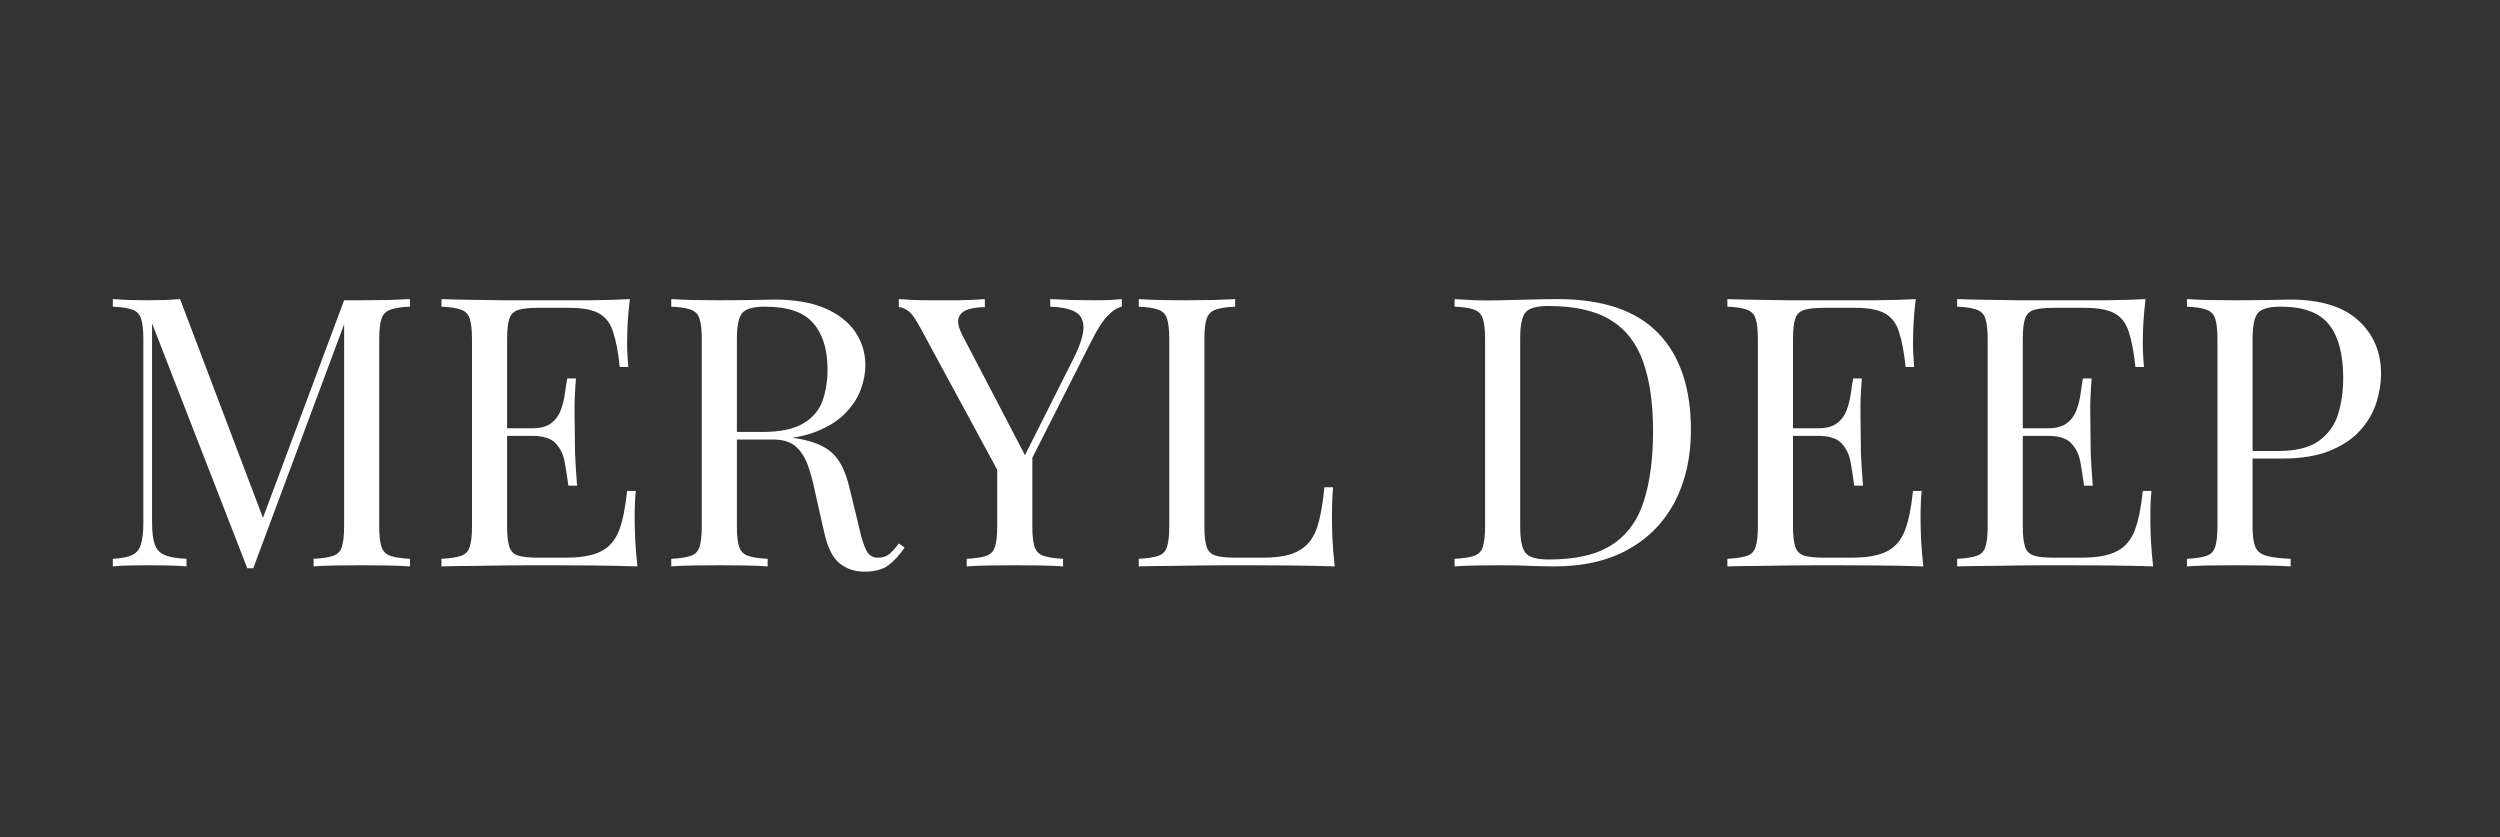
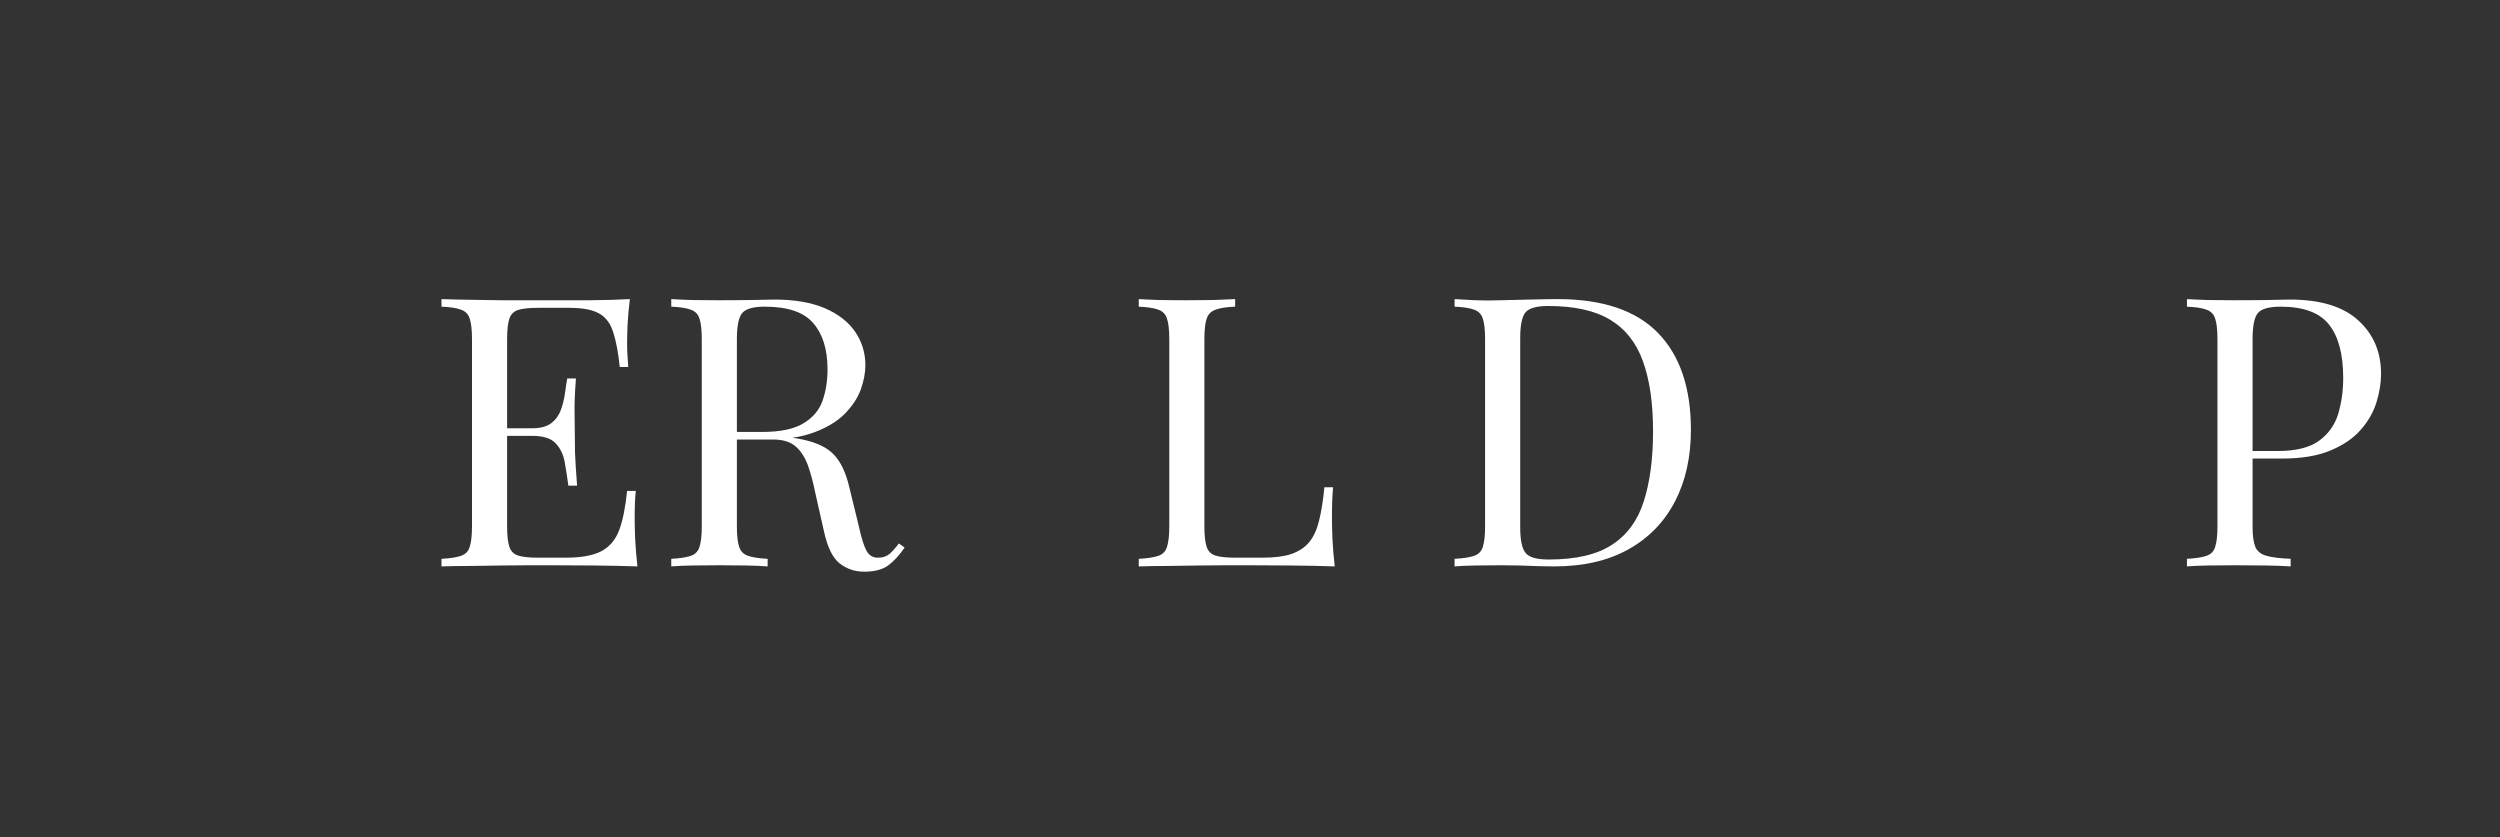
<svg xmlns="http://www.w3.org/2000/svg" height="76" preserveAspectRatio="xMidYMid meet" version="1.2" viewBox="0 0 170.25 57" width="227" zoomAndPan="magnify">
  <rect x="0" y="0" width="170.25" height="57" fill="#333333" stroke="none" />
  <defs />
  <g id="92f4f67ec4">
    <g style="fill:#ffffff;fill-opacity:1;">
      <g transform="translate(6.606, 38.572)">
-         <path d="M 21.312 -18.203 L 21.312 -17.688 C 20.727 -17.664 20.285 -17.598 19.984 -17.484 C 19.68 -17.379 19.477 -17.176 19.375 -16.875 C 19.27 -16.57 19.219 -16.102 19.219 -15.469 L 19.219 -2.719 C 19.219 -2.102 19.27 -1.641 19.375 -1.328 C 19.477 -1.023 19.68 -0.82 19.984 -0.719 C 20.285 -0.613 20.727 -0.547 21.312 -0.516 L 21.312 0 C 20.914 -0.031 20.422 -0.051 19.828 -0.062 C 19.234 -0.07 18.641 -0.078 18.047 -0.078 C 17.379 -0.078 16.754 -0.07 16.172 -0.062 C 15.586 -0.051 15.113 -0.031 14.75 0 L 14.75 -0.516 C 15.332 -0.547 15.773 -0.613 16.078 -0.719 C 16.379 -0.82 16.578 -1.023 16.672 -1.328 C 16.773 -1.641 16.828 -2.102 16.828 -2.719 L 16.828 -16.859 L 16.938 -16.781 L 10.641 0.125 L 10.234 0.125 L 3.75 -16.547 L 3.75 -2.984 C 3.75 -2.367 3.805 -1.883 3.922 -1.531 C 4.035 -1.176 4.258 -0.926 4.594 -0.781 C 4.926 -0.633 5.426 -0.547 6.094 -0.516 L 6.094 0 C 5.781 -0.031 5.375 -0.051 4.875 -0.062 C 4.383 -0.07 3.914 -0.078 3.469 -0.078 C 3.039 -0.078 2.609 -0.07 2.172 -0.062 C 1.734 -0.051 1.367 -0.031 1.078 0 L 1.078 -0.516 C 1.66 -0.547 2.102 -0.633 2.406 -0.781 C 2.707 -0.926 2.906 -1.176 3 -1.531 C 3.102 -1.883 3.156 -2.367 3.156 -2.984 L 3.156 -15.469 C 3.156 -16.102 3.102 -16.57 3 -16.875 C 2.906 -17.176 2.707 -17.379 2.406 -17.484 C 2.102 -17.598 1.66 -17.664 1.078 -17.688 L 1.078 -18.203 C 1.367 -18.18 1.734 -18.16 2.172 -18.141 C 2.609 -18.129 3.039 -18.125 3.469 -18.125 C 3.844 -18.125 4.234 -18.129 4.641 -18.141 C 5.047 -18.16 5.383 -18.18 5.656 -18.203 L 11.484 -2.828 L 11.047 -2.625 L 16.828 -18.125 C 17.035 -18.125 17.238 -18.125 17.438 -18.125 C 17.633 -18.125 17.836 -18.125 18.047 -18.125 C 18.641 -18.125 19.234 -18.129 19.828 -18.141 C 20.422 -18.16 20.914 -18.18 21.312 -18.203 Z M 21.312 -18.203" style="stroke:none" />
-       </g>
+         </g>
    </g>
    <g style="fill:#ffffff;fill-opacity:1;">
      <g transform="translate(28.987, 38.572)">
        <path d="M 13.906 -18.203 C 13.832 -17.598 13.781 -17.016 13.75 -16.453 C 13.727 -15.891 13.719 -15.461 13.719 -15.172 C 13.719 -14.859 13.727 -14.562 13.75 -14.281 C 13.77 -14 13.785 -13.766 13.797 -13.578 L 13.219 -13.578 C 13.113 -14.586 12.961 -15.383 12.766 -15.969 C 12.578 -16.562 12.254 -16.984 11.797 -17.234 C 11.348 -17.484 10.672 -17.609 9.766 -17.609 L 7.641 -17.609 C 7.055 -17.609 6.613 -17.562 6.312 -17.469 C 6.008 -17.375 5.805 -17.176 5.703 -16.875 C 5.598 -16.57 5.547 -16.102 5.547 -15.469 L 5.547 -2.719 C 5.547 -2.102 5.598 -1.641 5.703 -1.328 C 5.805 -1.023 6.008 -0.828 6.312 -0.734 C 6.613 -0.641 7.055 -0.594 7.641 -0.594 L 9.516 -0.594 C 10.586 -0.594 11.398 -0.738 11.953 -1.031 C 12.516 -1.32 12.922 -1.797 13.172 -2.453 C 13.422 -3.109 13.602 -4.004 13.719 -5.141 L 14.312 -5.141 C 14.258 -4.68 14.234 -4.066 14.234 -3.297 C 14.234 -2.961 14.242 -2.492 14.266 -1.891 C 14.297 -1.285 14.348 -0.656 14.422 0 C 13.547 -0.031 12.555 -0.051 11.453 -0.062 C 10.359 -0.07 9.383 -0.078 8.531 -0.078 C 8.156 -0.078 7.672 -0.078 7.078 -0.078 C 6.484 -0.078 5.844 -0.07 5.156 -0.062 C 4.477 -0.051 3.785 -0.039 3.078 -0.031 C 2.379 -0.031 1.711 -0.02 1.078 0 L 1.078 -0.516 C 1.66 -0.547 2.102 -0.613 2.406 -0.719 C 2.707 -0.82 2.906 -1.023 3 -1.328 C 3.102 -1.641 3.156 -2.102 3.156 -2.719 L 3.156 -15.469 C 3.156 -16.102 3.102 -16.57 3 -16.875 C 2.906 -17.176 2.707 -17.379 2.406 -17.484 C 2.102 -17.598 1.66 -17.664 1.078 -17.688 L 1.078 -18.203 C 1.711 -18.18 2.379 -18.164 3.078 -18.156 C 3.785 -18.145 4.477 -18.133 5.156 -18.125 C 5.844 -18.125 6.484 -18.125 7.078 -18.125 C 7.672 -18.125 8.156 -18.125 8.531 -18.125 C 9.32 -18.125 10.219 -18.125 11.219 -18.125 C 12.219 -18.133 13.113 -18.16 13.906 -18.203 Z M 9.484 -9.406 C 9.484 -9.406 9.484 -9.316 9.484 -9.141 C 9.484 -8.973 9.484 -8.891 9.484 -8.891 L 4.781 -8.891 C 4.781 -8.891 4.781 -8.973 4.781 -9.141 C 4.781 -9.316 4.781 -9.406 4.781 -9.406 Z M 10.234 -12.797 C 10.16 -11.816 10.129 -11.07 10.141 -10.562 C 10.148 -10.051 10.156 -9.582 10.156 -9.156 C 10.156 -8.719 10.16 -8.242 10.172 -7.734 C 10.191 -7.223 10.238 -6.477 10.312 -5.5 L 9.719 -5.5 C 9.645 -6.051 9.562 -6.586 9.469 -7.109 C 9.375 -7.629 9.164 -8.055 8.844 -8.391 C 8.531 -8.723 8 -8.891 7.25 -8.891 L 7.25 -9.406 C 7.812 -9.406 8.242 -9.52 8.547 -9.75 C 8.848 -9.977 9.066 -10.273 9.203 -10.641 C 9.336 -11.004 9.43 -11.379 9.484 -11.766 C 9.535 -12.148 9.586 -12.492 9.641 -12.797 Z M 10.234 -12.797" style="stroke:none" />
      </g>
    </g>
    <g style="fill:#ffffff;fill-opacity:1;">
      <g transform="translate(44.635, 38.572)">
        <path d="M 1.078 -18.203 C 1.441 -18.18 1.91 -18.16 2.484 -18.141 C 3.066 -18.129 3.645 -18.125 4.219 -18.125 C 5.02 -18.125 5.789 -18.129 6.531 -18.141 C 7.27 -18.16 7.789 -18.172 8.094 -18.172 C 9.477 -18.172 10.629 -17.973 11.547 -17.578 C 12.461 -17.18 13.148 -16.645 13.609 -15.969 C 14.066 -15.289 14.297 -14.535 14.297 -13.703 C 14.297 -13.18 14.191 -12.629 13.984 -12.047 C 13.773 -11.473 13.414 -10.926 12.906 -10.406 C 12.406 -9.895 11.719 -9.473 10.844 -9.141 C 9.969 -8.805 8.863 -8.641 7.531 -8.641 L 5.062 -8.641 L 5.062 -9.156 L 7.281 -9.156 C 8.488 -9.156 9.414 -9.348 10.062 -9.734 C 10.707 -10.117 11.145 -10.629 11.375 -11.266 C 11.602 -11.91 11.719 -12.629 11.719 -13.422 C 11.719 -14.773 11.395 -15.82 10.75 -16.562 C 10.113 -17.312 9.016 -17.688 7.453 -17.688 C 6.66 -17.688 6.145 -17.539 5.906 -17.25 C 5.664 -16.957 5.547 -16.363 5.547 -15.469 L 5.547 -2.719 C 5.547 -2.102 5.598 -1.641 5.703 -1.328 C 5.805 -1.023 6.008 -0.82 6.312 -0.719 C 6.613 -0.613 7.055 -0.547 7.641 -0.516 L 7.641 0 C 7.242 -0.031 6.75 -0.051 6.156 -0.062 C 5.562 -0.07 4.969 -0.078 4.375 -0.078 C 3.695 -0.078 3.066 -0.07 2.484 -0.062 C 1.91 -0.051 1.441 -0.031 1.078 0 L 1.078 -0.516 C 1.66 -0.547 2.102 -0.613 2.406 -0.719 C 2.707 -0.82 2.906 -1.023 3 -1.328 C 3.102 -1.641 3.156 -2.102 3.156 -2.719 L 3.156 -15.469 C 3.156 -16.102 3.102 -16.57 3 -16.875 C 2.906 -17.176 2.707 -17.379 2.406 -17.484 C 2.102 -17.598 1.66 -17.664 1.078 -17.688 Z M 5.172 -9.078 C 6.086 -9.035 6.812 -8.992 7.344 -8.953 C 7.875 -8.91 8.305 -8.875 8.641 -8.844 C 8.984 -8.812 9.305 -8.77 9.609 -8.719 C 10.754 -8.531 11.582 -8.18 12.094 -7.672 C 12.602 -7.172 12.977 -6.391 13.219 -5.328 L 13.859 -2.703 C 14.023 -1.941 14.195 -1.395 14.375 -1.062 C 14.562 -0.727 14.844 -0.57 15.219 -0.594 C 15.508 -0.602 15.754 -0.691 15.953 -0.859 C 16.148 -1.035 16.359 -1.27 16.578 -1.562 L 16.969 -1.281 C 16.602 -0.75 16.227 -0.344 15.844 -0.062 C 15.457 0.219 14.914 0.359 14.219 0.359 C 13.582 0.359 13.023 0.172 12.547 -0.203 C 12.066 -0.578 11.707 -1.316 11.469 -2.422 L 10.891 -4.984 C 10.742 -5.723 10.57 -6.363 10.375 -6.906 C 10.176 -7.445 9.898 -7.867 9.547 -8.172 C 9.191 -8.484 8.676 -8.641 8 -8.641 L 5.219 -8.641 Z M 5.172 -9.078" style="stroke:none" />
      </g>
    </g>
    <g style="fill:#ffffff;fill-opacity:1;">
      <g transform="translate(61.286, 38.572)">
-         <path d="M 15.109 -18.203 L 15.109 -17.688 C 14.785 -17.613 14.457 -17.398 14.125 -17.047 C 13.801 -16.703 13.445 -16.148 13.062 -15.391 L 7.859 -5.109 L 7.422 -5.109 L 1.406 -16.219 C 1.07 -16.852 0.785 -17.25 0.547 -17.406 C 0.316 -17.57 0.109 -17.656 -0.078 -17.656 L -0.078 -18.203 C 0.266 -18.18 0.617 -18.16 0.984 -18.141 C 1.359 -18.129 1.758 -18.125 2.188 -18.125 C 2.75 -18.125 3.348 -18.125 3.984 -18.125 C 4.629 -18.133 5.227 -18.16 5.781 -18.203 L 5.781 -17.656 C 5.352 -17.656 4.973 -17.602 4.641 -17.5 C 4.316 -17.395 4.102 -17.207 4 -16.938 C 3.906 -16.664 3.984 -16.281 4.234 -15.781 L 8.578 -7.453 L 8.375 -7.297 L 11.797 -14.109 C 12.273 -15.055 12.508 -15.785 12.5 -16.297 C 12.488 -16.805 12.285 -17.16 11.891 -17.359 C 11.504 -17.555 10.953 -17.664 10.234 -17.688 L 10.234 -18.203 C 10.723 -18.18 11.223 -18.16 11.734 -18.141 C 12.254 -18.129 12.738 -18.125 13.188 -18.125 C 13.633 -18.125 14.004 -18.129 14.297 -18.141 C 14.586 -18.16 14.859 -18.18 15.109 -18.203 Z M 9.016 -7.812 L 9.016 -2.719 C 9.016 -2.102 9.066 -1.641 9.172 -1.328 C 9.273 -1.023 9.477 -0.82 9.781 -0.719 C 10.082 -0.613 10.523 -0.547 11.109 -0.516 L 11.109 0 C 10.711 -0.031 10.219 -0.051 9.625 -0.062 C 9.031 -0.07 8.438 -0.078 7.844 -0.078 C 7.176 -0.078 6.551 -0.07 5.969 -0.062 C 5.383 -0.051 4.91 -0.031 4.547 0 L 4.547 -0.516 C 5.129 -0.547 5.57 -0.613 5.875 -0.719 C 6.176 -0.82 6.375 -1.023 6.469 -1.328 C 6.57 -1.641 6.625 -2.102 6.625 -2.719 L 6.625 -8 L 8.016 -6.406 Z M 9.016 -7.812" style="stroke:none" />
-       </g>
+         </g>
    </g>
    <g style="fill:#ffffff;fill-opacity:1;">
      <g transform="translate(76.472, 38.572)">
        <path d="M 7.641 -18.203 L 7.641 -17.688 C 7.055 -17.664 6.613 -17.598 6.312 -17.484 C 6.008 -17.379 5.805 -17.176 5.703 -16.875 C 5.598 -16.57 5.547 -16.102 5.547 -15.469 L 5.547 -2.719 C 5.547 -2.102 5.598 -1.641 5.703 -1.328 C 5.805 -1.023 6.008 -0.828 6.312 -0.734 C 6.613 -0.641 7.055 -0.594 7.641 -0.594 L 9.516 -0.594 C 10.316 -0.594 10.969 -0.676 11.469 -0.844 C 11.977 -1.02 12.383 -1.289 12.688 -1.656 C 12.988 -2.02 13.211 -2.508 13.359 -3.125 C 13.516 -3.75 13.633 -4.504 13.719 -5.391 L 14.312 -5.391 C 14.258 -4.859 14.234 -4.16 14.234 -3.297 C 14.234 -2.961 14.242 -2.492 14.266 -1.891 C 14.297 -1.285 14.348 -0.656 14.422 0 C 13.547 -0.031 12.555 -0.051 11.453 -0.062 C 10.359 -0.07 9.383 -0.078 8.531 -0.078 C 8.156 -0.078 7.672 -0.078 7.078 -0.078 C 6.484 -0.078 5.844 -0.07 5.156 -0.062 C 4.477 -0.051 3.785 -0.039 3.078 -0.031 C 2.379 -0.031 1.711 -0.02 1.078 0 L 1.078 -0.516 C 1.66 -0.547 2.102 -0.613 2.406 -0.719 C 2.707 -0.82 2.906 -1.023 3 -1.328 C 3.102 -1.641 3.156 -2.102 3.156 -2.719 L 3.156 -15.469 C 3.156 -16.102 3.102 -16.57 3 -16.875 C 2.906 -17.176 2.707 -17.379 2.406 -17.484 C 2.102 -17.598 1.66 -17.664 1.078 -17.688 L 1.078 -18.203 C 1.441 -18.18 1.91 -18.16 2.484 -18.141 C 3.066 -18.129 3.695 -18.125 4.375 -18.125 C 4.969 -18.125 5.562 -18.129 6.156 -18.141 C 6.75 -18.16 7.242 -18.18 7.641 -18.203 Z M 7.641 -18.203" style="stroke:none" />
      </g>
    </g>
    <g style="fill:#ffffff;fill-opacity:1;">
      <g transform="translate(91.581, 38.572)">
-         <path d="" style="stroke:none" />
-       </g>
+         </g>
    </g>
    <g style="fill:#ffffff;fill-opacity:1;">
      <g transform="translate(97.979, 38.572)">
        <path d="M 8.094 -18.203 C 11.164 -18.203 13.445 -17.43 14.938 -15.891 C 16.426 -14.359 17.172 -12.16 17.172 -9.297 C 17.172 -7.43 16.805 -5.801 16.078 -4.406 C 15.348 -3.008 14.289 -1.926 12.906 -1.156 C 11.52 -0.383 9.836 0 7.859 0 C 7.609 0 7.266 -0.004 6.828 -0.016 C 6.398 -0.035 5.957 -0.051 5.5 -0.062 C 5.051 -0.07 4.641 -0.078 4.266 -0.078 C 3.66 -0.078 3.066 -0.07 2.484 -0.062 C 1.91 -0.051 1.441 -0.031 1.078 0 L 1.078 -0.516 C 1.66 -0.547 2.102 -0.613 2.406 -0.719 C 2.707 -0.82 2.906 -1.023 3 -1.328 C 3.102 -1.641 3.156 -2.102 3.156 -2.719 L 3.156 -15.469 C 3.156 -16.102 3.102 -16.57 3 -16.875 C 2.906 -17.176 2.707 -17.379 2.406 -17.484 C 2.102 -17.598 1.66 -17.664 1.078 -17.688 L 1.078 -18.203 C 1.441 -18.18 1.91 -18.156 2.484 -18.125 C 3.066 -18.102 3.645 -18.102 4.219 -18.125 C 4.812 -18.133 5.484 -18.148 6.234 -18.172 C 6.992 -18.191 7.613 -18.203 8.094 -18.203 Z M 7.453 -17.734 C 6.66 -17.734 6.145 -17.586 5.906 -17.297 C 5.664 -17.004 5.547 -16.414 5.547 -15.531 L 5.547 -2.672 C 5.547 -1.785 5.672 -1.195 5.922 -0.906 C 6.172 -0.613 6.691 -0.469 7.484 -0.469 C 9.348 -0.469 10.789 -0.805 11.812 -1.484 C 12.844 -2.16 13.562 -3.148 13.969 -4.453 C 14.383 -5.754 14.594 -7.336 14.594 -9.203 C 14.594 -11.117 14.363 -12.707 13.906 -13.969 C 13.457 -15.227 12.711 -16.172 11.672 -16.797 C 10.641 -17.422 9.234 -17.734 7.453 -17.734 Z M 7.453 -17.734" style="stroke:none" />
      </g>
    </g>
    <g style="fill:#ffffff;fill-opacity:1;">
      <g transform="translate(116.556, 38.572)">
-         <path d="M 13.906 -18.203 C 13.832 -17.598 13.781 -17.016 13.75 -16.453 C 13.727 -15.891 13.719 -15.461 13.719 -15.172 C 13.719 -14.859 13.727 -14.562 13.75 -14.281 C 13.77 -14 13.785 -13.766 13.797 -13.578 L 13.219 -13.578 C 13.113 -14.586 12.961 -15.383 12.766 -15.969 C 12.578 -16.562 12.254 -16.984 11.797 -17.234 C 11.348 -17.484 10.672 -17.609 9.766 -17.609 L 7.641 -17.609 C 7.055 -17.609 6.613 -17.562 6.312 -17.469 C 6.008 -17.375 5.805 -17.176 5.703 -16.875 C 5.598 -16.57 5.547 -16.102 5.547 -15.469 L 5.547 -2.719 C 5.547 -2.102 5.598 -1.641 5.703 -1.328 C 5.805 -1.023 6.008 -0.828 6.312 -0.734 C 6.613 -0.641 7.055 -0.594 7.641 -0.594 L 9.516 -0.594 C 10.586 -0.594 11.398 -0.738 11.953 -1.031 C 12.516 -1.32 12.922 -1.797 13.172 -2.453 C 13.422 -3.109 13.602 -4.004 13.719 -5.141 L 14.312 -5.141 C 14.258 -4.68 14.234 -4.066 14.234 -3.297 C 14.234 -2.961 14.242 -2.492 14.266 -1.891 C 14.297 -1.285 14.348 -0.656 14.422 0 C 13.547 -0.031 12.555 -0.051 11.453 -0.062 C 10.359 -0.07 9.383 -0.078 8.531 -0.078 C 8.156 -0.078 7.672 -0.078 7.078 -0.078 C 6.484 -0.078 5.844 -0.07 5.156 -0.062 C 4.477 -0.051 3.785 -0.039 3.078 -0.031 C 2.379 -0.031 1.711 -0.02 1.078 0 L 1.078 -0.516 C 1.66 -0.547 2.102 -0.613 2.406 -0.719 C 2.707 -0.82 2.906 -1.023 3 -1.328 C 3.102 -1.641 3.156 -2.102 3.156 -2.719 L 3.156 -15.469 C 3.156 -16.102 3.102 -16.57 3 -16.875 C 2.906 -17.176 2.707 -17.379 2.406 -17.484 C 2.102 -17.598 1.66 -17.664 1.078 -17.688 L 1.078 -18.203 C 1.711 -18.18 2.379 -18.164 3.078 -18.156 C 3.785 -18.145 4.477 -18.133 5.156 -18.125 C 5.844 -18.125 6.484 -18.125 7.078 -18.125 C 7.672 -18.125 8.156 -18.125 8.531 -18.125 C 9.32 -18.125 10.219 -18.125 11.219 -18.125 C 12.219 -18.133 13.113 -18.16 13.906 -18.203 Z M 9.484 -9.406 C 9.484 -9.406 9.484 -9.316 9.484 -9.141 C 9.484 -8.973 9.484 -8.891 9.484 -8.891 L 4.781 -8.891 C 4.781 -8.891 4.781 -8.973 4.781 -9.141 C 4.781 -9.316 4.781 -9.406 4.781 -9.406 Z M 10.234 -12.797 C 10.16 -11.816 10.129 -11.07 10.141 -10.562 C 10.148 -10.051 10.156 -9.582 10.156 -9.156 C 10.156 -8.719 10.16 -8.242 10.172 -7.734 C 10.191 -7.223 10.238 -6.477 10.312 -5.5 L 9.719 -5.5 C 9.645 -6.051 9.562 -6.586 9.469 -7.109 C 9.375 -7.629 9.164 -8.055 8.844 -8.391 C 8.531 -8.723 8 -8.891 7.25 -8.891 L 7.25 -9.406 C 7.812 -9.406 8.242 -9.52 8.547 -9.75 C 8.848 -9.977 9.066 -10.273 9.203 -10.641 C 9.336 -11.004 9.43 -11.379 9.484 -11.766 C 9.535 -12.148 9.586 -12.492 9.641 -12.797 Z M 10.234 -12.797" style="stroke:none" />
-       </g>
+         </g>
    </g>
    <g style="fill:#ffffff;fill-opacity:1;">
      <g transform="translate(132.205, 38.572)">
-         <path d="M 13.906 -18.203 C 13.832 -17.598 13.781 -17.016 13.75 -16.453 C 13.727 -15.891 13.719 -15.461 13.719 -15.172 C 13.719 -14.859 13.727 -14.562 13.75 -14.281 C 13.77 -14 13.785 -13.766 13.797 -13.578 L 13.219 -13.578 C 13.113 -14.586 12.961 -15.383 12.766 -15.969 C 12.578 -16.562 12.254 -16.984 11.797 -17.234 C 11.348 -17.484 10.672 -17.609 9.766 -17.609 L 7.641 -17.609 C 7.055 -17.609 6.613 -17.562 6.312 -17.469 C 6.008 -17.375 5.805 -17.176 5.703 -16.875 C 5.598 -16.57 5.547 -16.102 5.547 -15.469 L 5.547 -2.719 C 5.547 -2.102 5.598 -1.641 5.703 -1.328 C 5.805 -1.023 6.008 -0.828 6.312 -0.734 C 6.613 -0.641 7.055 -0.594 7.641 -0.594 L 9.516 -0.594 C 10.586 -0.594 11.398 -0.738 11.953 -1.031 C 12.516 -1.32 12.922 -1.797 13.172 -2.453 C 13.422 -3.109 13.602 -4.004 13.719 -5.141 L 14.312 -5.141 C 14.258 -4.68 14.234 -4.066 14.234 -3.297 C 14.234 -2.961 14.242 -2.492 14.266 -1.891 C 14.297 -1.285 14.348 -0.656 14.422 0 C 13.547 -0.031 12.555 -0.051 11.453 -0.062 C 10.359 -0.07 9.383 -0.078 8.531 -0.078 C 8.156 -0.078 7.672 -0.078 7.078 -0.078 C 6.484 -0.078 5.844 -0.07 5.156 -0.062 C 4.477 -0.051 3.785 -0.039 3.078 -0.031 C 2.379 -0.031 1.711 -0.02 1.078 0 L 1.078 -0.516 C 1.66 -0.547 2.102 -0.613 2.406 -0.719 C 2.707 -0.82 2.906 -1.023 3 -1.328 C 3.102 -1.641 3.156 -2.102 3.156 -2.719 L 3.156 -15.469 C 3.156 -16.102 3.102 -16.57 3 -16.875 C 2.906 -17.176 2.707 -17.379 2.406 -17.484 C 2.102 -17.598 1.66 -17.664 1.078 -17.688 L 1.078 -18.203 C 1.711 -18.18 2.379 -18.164 3.078 -18.156 C 3.785 -18.145 4.477 -18.133 5.156 -18.125 C 5.844 -18.125 6.484 -18.125 7.078 -18.125 C 7.672 -18.125 8.156 -18.125 8.531 -18.125 C 9.32 -18.125 10.219 -18.125 11.219 -18.125 C 12.219 -18.133 13.113 -18.16 13.906 -18.203 Z M 9.484 -9.406 C 9.484 -9.406 9.484 -9.316 9.484 -9.141 C 9.484 -8.973 9.484 -8.891 9.484 -8.891 L 4.781 -8.891 C 4.781 -8.891 4.781 -8.973 4.781 -9.141 C 4.781 -9.316 4.781 -9.406 4.781 -9.406 Z M 10.234 -12.797 C 10.16 -11.816 10.129 -11.07 10.141 -10.562 C 10.148 -10.051 10.156 -9.582 10.156 -9.156 C 10.156 -8.719 10.16 -8.242 10.172 -7.734 C 10.191 -7.223 10.238 -6.477 10.312 -5.5 L 9.719 -5.5 C 9.645 -6.051 9.562 -6.586 9.469 -7.109 C 9.375 -7.629 9.164 -8.055 8.844 -8.391 C 8.531 -8.723 8 -8.891 7.25 -8.891 L 7.25 -9.406 C 7.812 -9.406 8.242 -9.52 8.547 -9.75 C 8.848 -9.977 9.066 -10.273 9.203 -10.641 C 9.336 -11.004 9.43 -11.379 9.484 -11.766 C 9.535 -12.148 9.586 -12.492 9.641 -12.797 Z M 10.234 -12.797" style="stroke:none" />
-       </g>
+         </g>
    </g>
    <g style="fill:#ffffff;fill-opacity:1;">
      <g transform="translate(147.853, 38.572)">
        <path d="M 1.078 -18.203 C 1.441 -18.18 1.91 -18.16 2.484 -18.141 C 3.066 -18.129 3.645 -18.125 4.219 -18.125 C 5.02 -18.125 5.789 -18.129 6.531 -18.141 C 7.27 -18.16 7.789 -18.172 8.094 -18.172 C 10.164 -18.172 11.719 -17.695 12.75 -16.75 C 13.781 -15.812 14.297 -14.598 14.297 -13.109 C 14.297 -12.492 14.191 -11.848 13.984 -11.172 C 13.773 -10.492 13.414 -9.867 12.906 -9.297 C 12.406 -8.723 11.719 -8.254 10.844 -7.891 C 9.969 -7.523 8.863 -7.344 7.531 -7.344 L 5.062 -7.344 L 5.062 -7.859 L 7.281 -7.859 C 8.488 -7.859 9.414 -8.086 10.062 -8.547 C 10.707 -9.016 11.145 -9.625 11.375 -10.375 C 11.602 -11.133 11.719 -11.953 11.719 -12.828 C 11.719 -14.453 11.395 -15.664 10.75 -16.469 C 10.113 -17.281 9.016 -17.688 7.453 -17.688 C 6.66 -17.688 6.145 -17.539 5.906 -17.25 C 5.664 -16.957 5.547 -16.363 5.547 -15.469 L 5.547 -2.719 C 5.547 -2.102 5.609 -1.641 5.734 -1.328 C 5.867 -1.023 6.125 -0.82 6.5 -0.719 C 6.875 -0.613 7.422 -0.547 8.141 -0.516 L 8.141 0 C 7.703 -0.031 7.141 -0.051 6.453 -0.062 C 5.766 -0.07 5.07 -0.078 4.375 -0.078 C 3.695 -0.078 3.066 -0.07 2.484 -0.062 C 1.91 -0.051 1.441 -0.031 1.078 0 L 1.078 -0.516 C 1.66 -0.547 2.102 -0.613 2.406 -0.719 C 2.707 -0.82 2.906 -1.023 3 -1.328 C 3.102 -1.641 3.156 -2.102 3.156 -2.719 L 3.156 -15.469 C 3.156 -16.102 3.102 -16.57 3 -16.875 C 2.906 -17.176 2.707 -17.379 2.406 -17.484 C 2.102 -17.598 1.66 -17.664 1.078 -17.688 Z M 1.078 -18.203" style="stroke:none" />
      </g>
    </g>
  </g>
</svg>